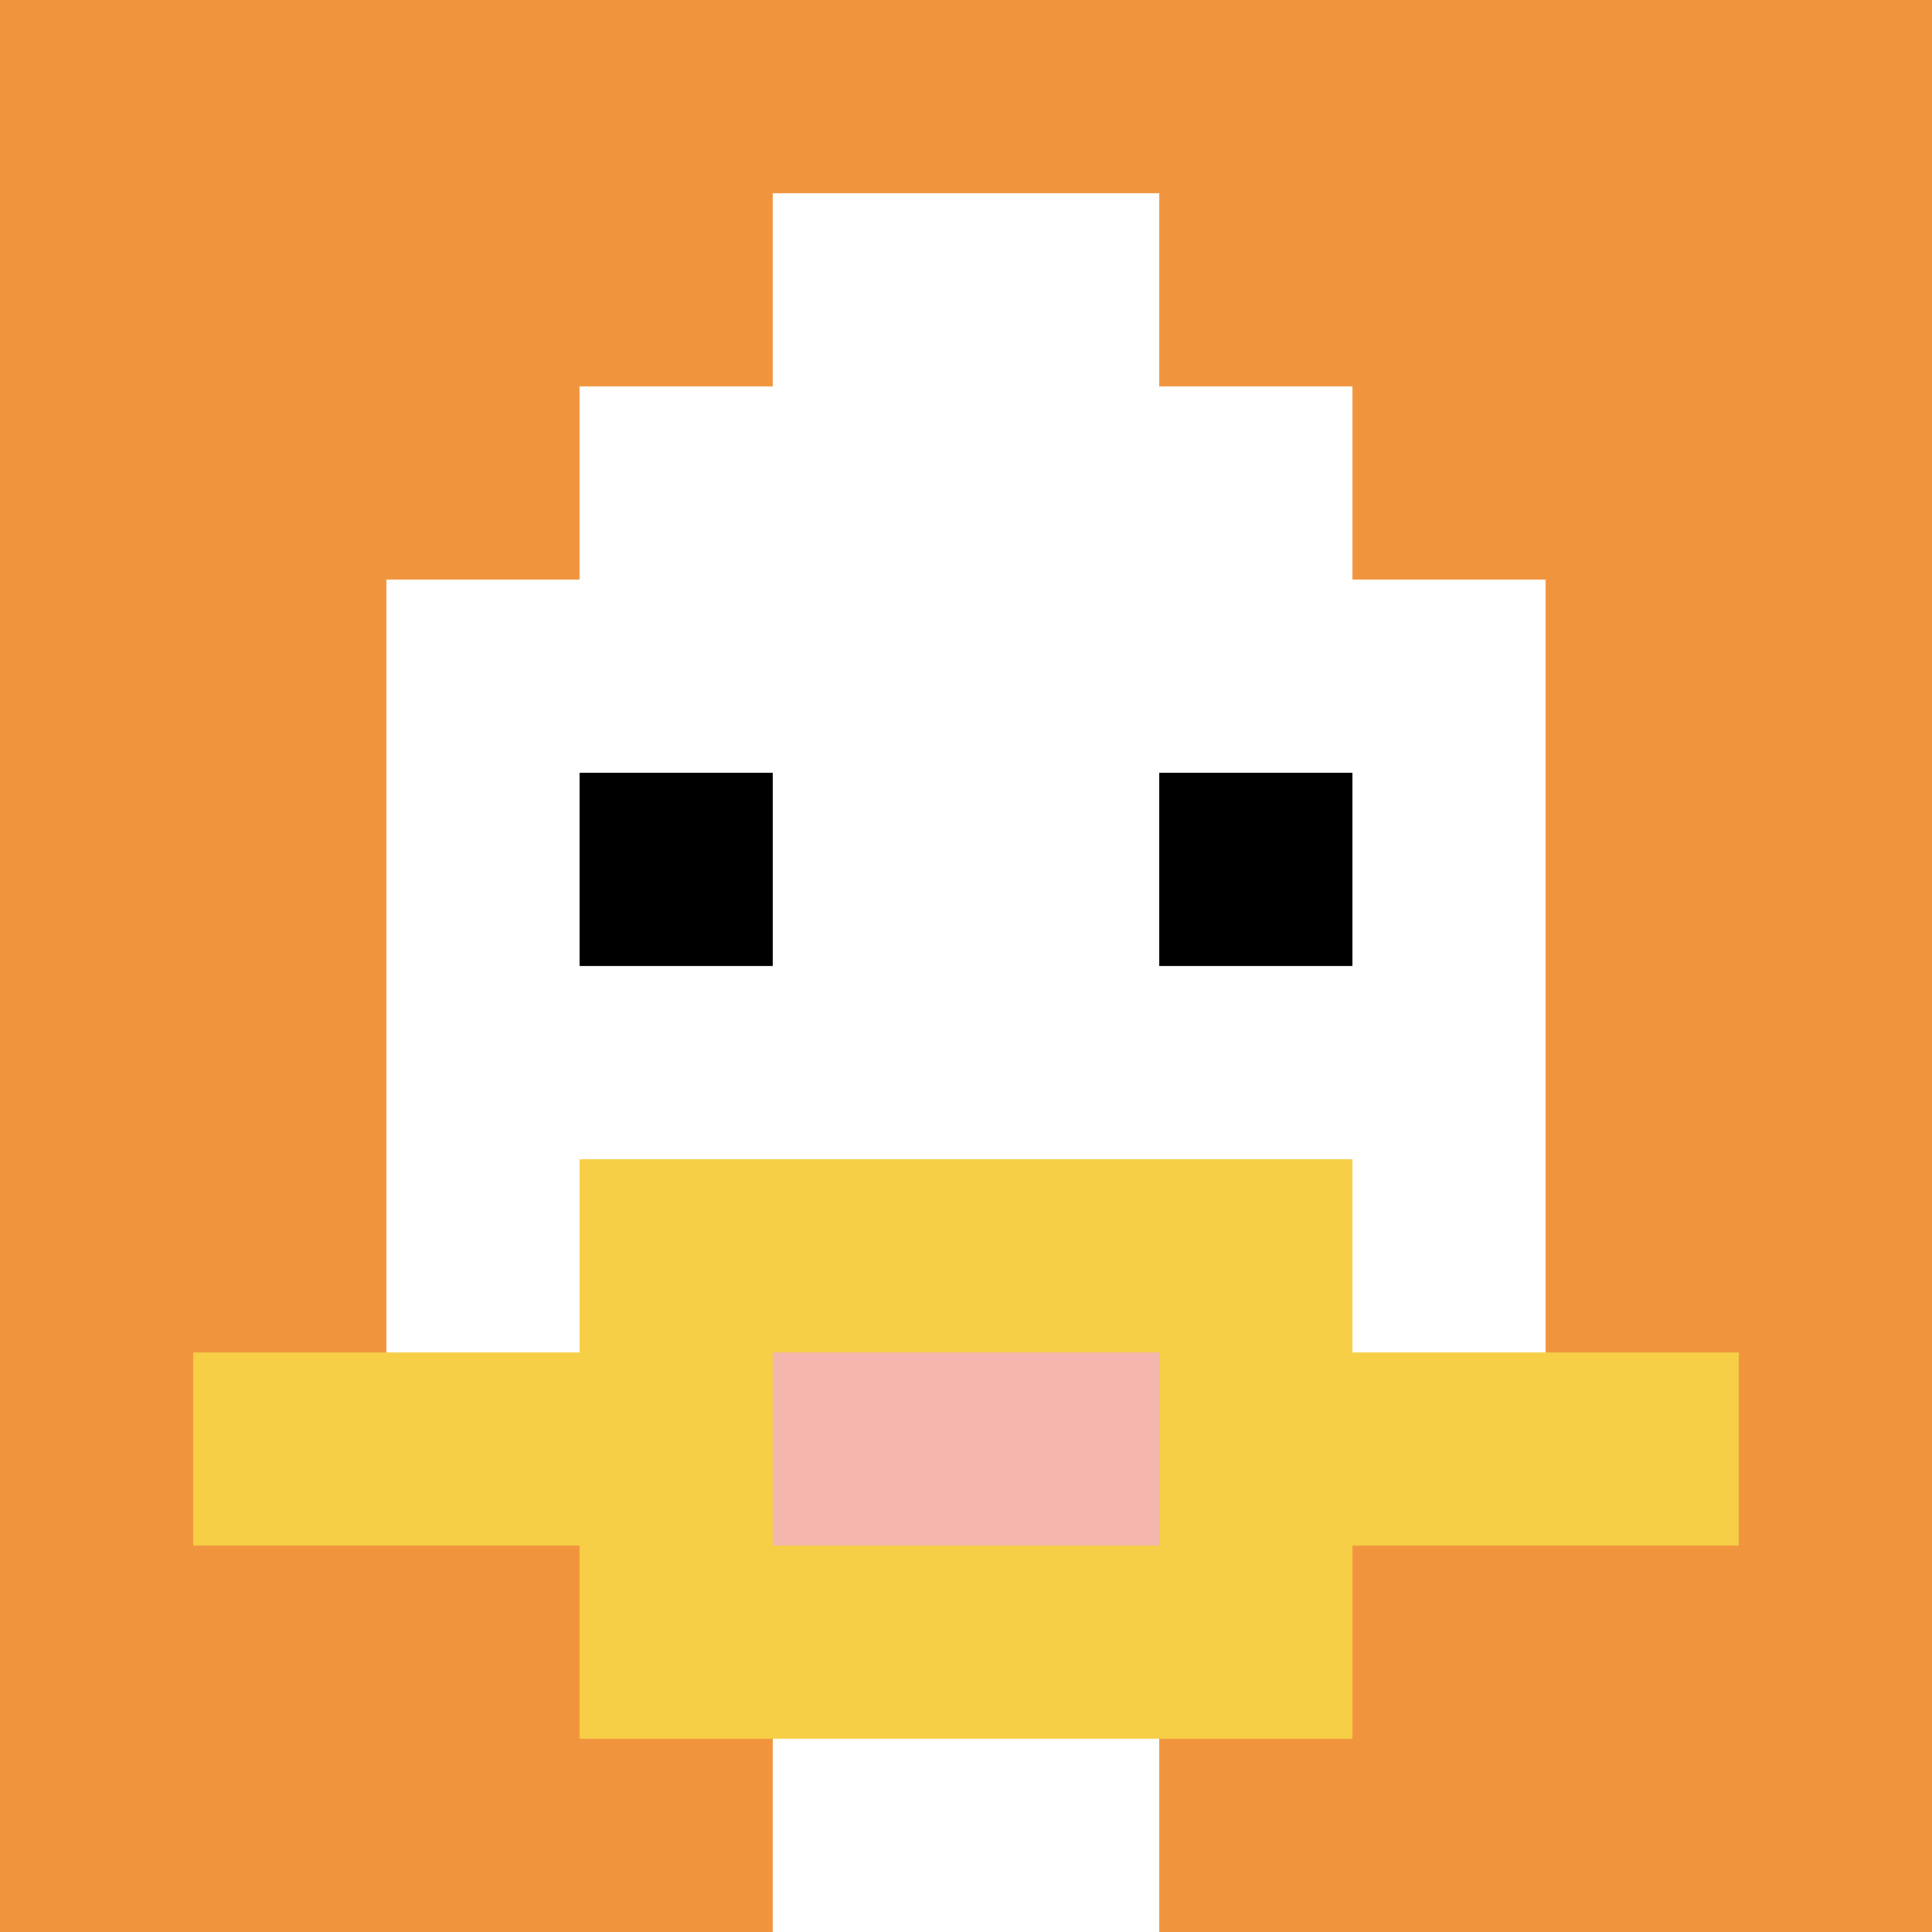
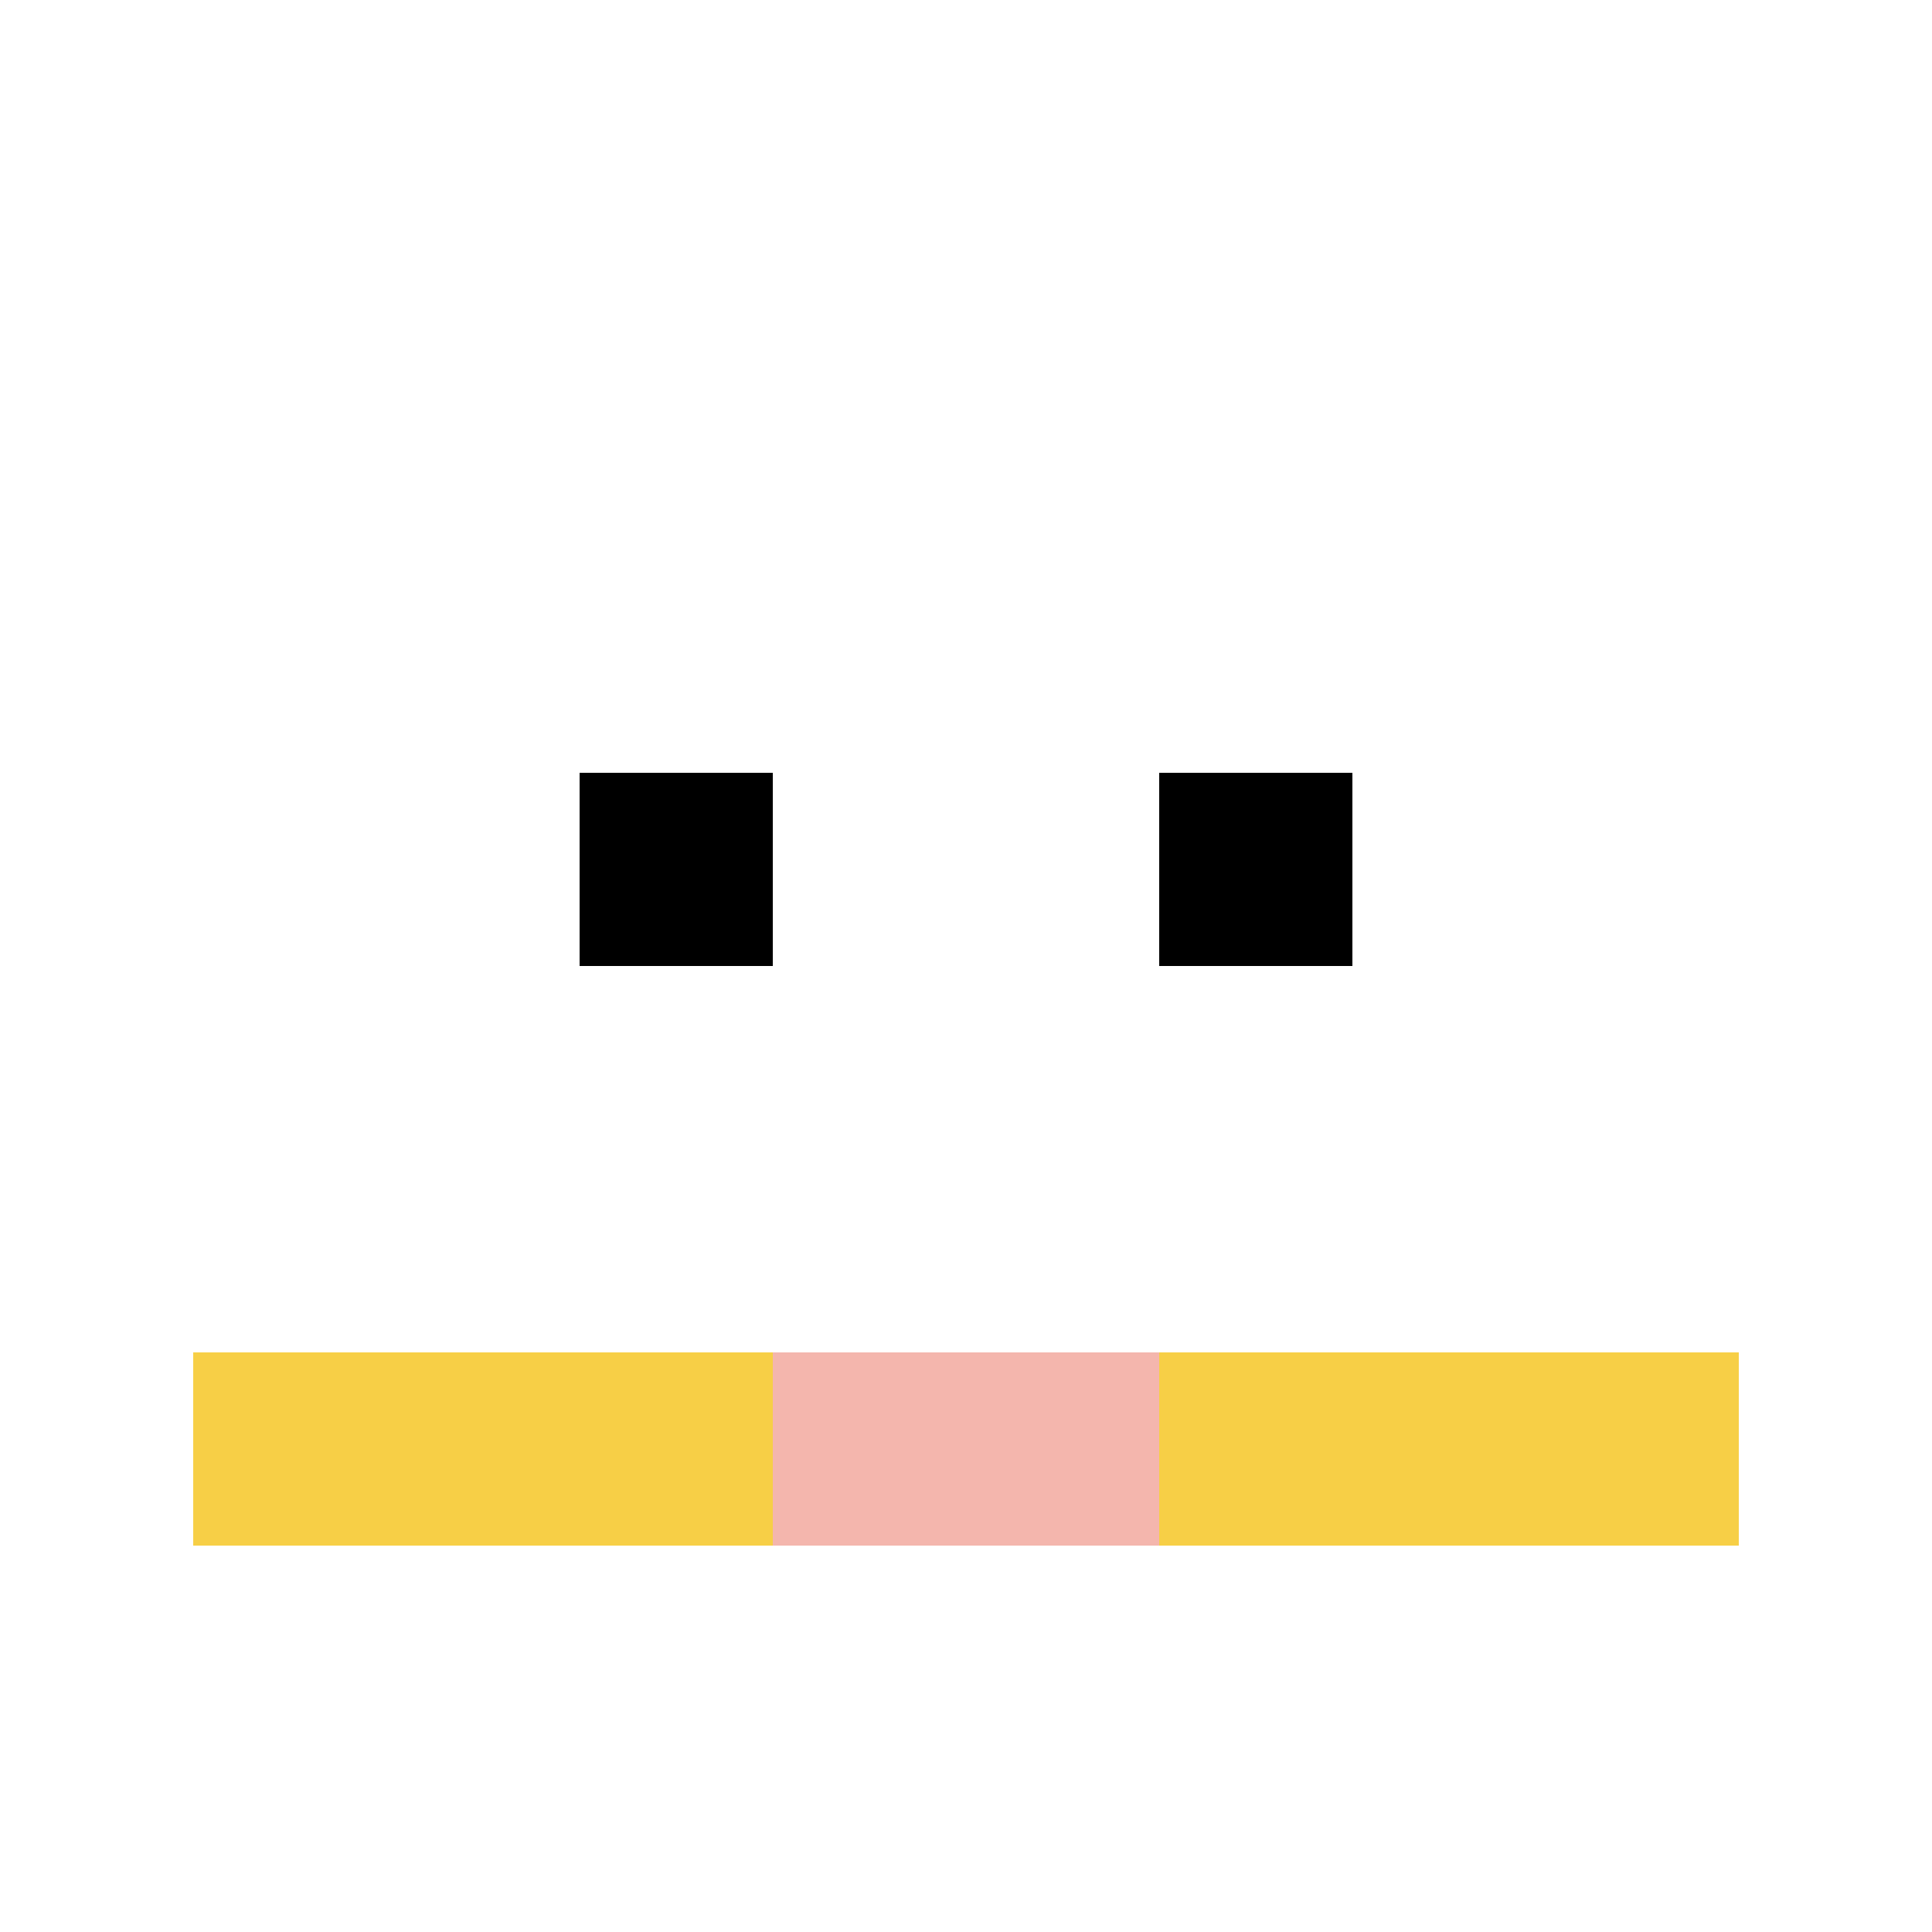
<svg xmlns="http://www.w3.org/2000/svg" version="1.1" width="905" height="905">
  <title>'goose-pfp-335766' by Dmitri Cherniak</title>
  <desc>seed=335766
backgroundColor=#ffffff
padding=20
innerPadding=0
timeout=500
dimension=1
border=false
Save=function(){return n.handleSave()}
frame=62

Rendered at Mon Sep 16 2024 02:06:34 GMT+0300 (Arabian Standard Time)
Generated in &lt;1ms
</desc>
  <defs />
  <rect width="100%" height="100%" fill="#ffffff" />
  <g>
    <g id="0-0">
-       <rect x="0" y="0" height="905" width="905" fill="#F0943E" />
      <g>
        <rect id="0-0-3-2-4-7" x="271.5" y="181" width="362" height="633.5" fill="#ffffff" />
-         <rect id="0-0-2-3-6-5" x="181" y="271.5" width="543" height="452.5" fill="#ffffff" />
        <rect id="0-0-4-8-2-2" x="362" y="724" width="181" height="181" fill="#ffffff" />
        <rect id="0-0-1-7-8-1" x="90.5" y="633.5" width="724" height="90.5" fill="#F7CF46" />
-         <rect id="0-0-3-6-4-3" x="271.5" y="543" width="362" height="271.5" fill="#F7CF46" />
        <rect id="0-0-4-7-2-1" x="362" y="633.5" width="181" height="90.5" fill="#F4B6AD" />
        <rect id="0-0-3-4-1-1" x="271.5" y="362" width="90.5" height="90.5" fill="#000000" />
        <rect id="0-0-6-4-1-1" x="543" y="362" width="90.5" height="90.5" fill="#000000" />
        <rect id="0-0-4-1-2-2" x="362" y="90.5" width="181" height="181" fill="#ffffff" />
      </g>
-       <rect x="0" y="0" stroke="white" stroke-width="0" height="905" width="905" fill="none" />
    </g>
  </g>
</svg>